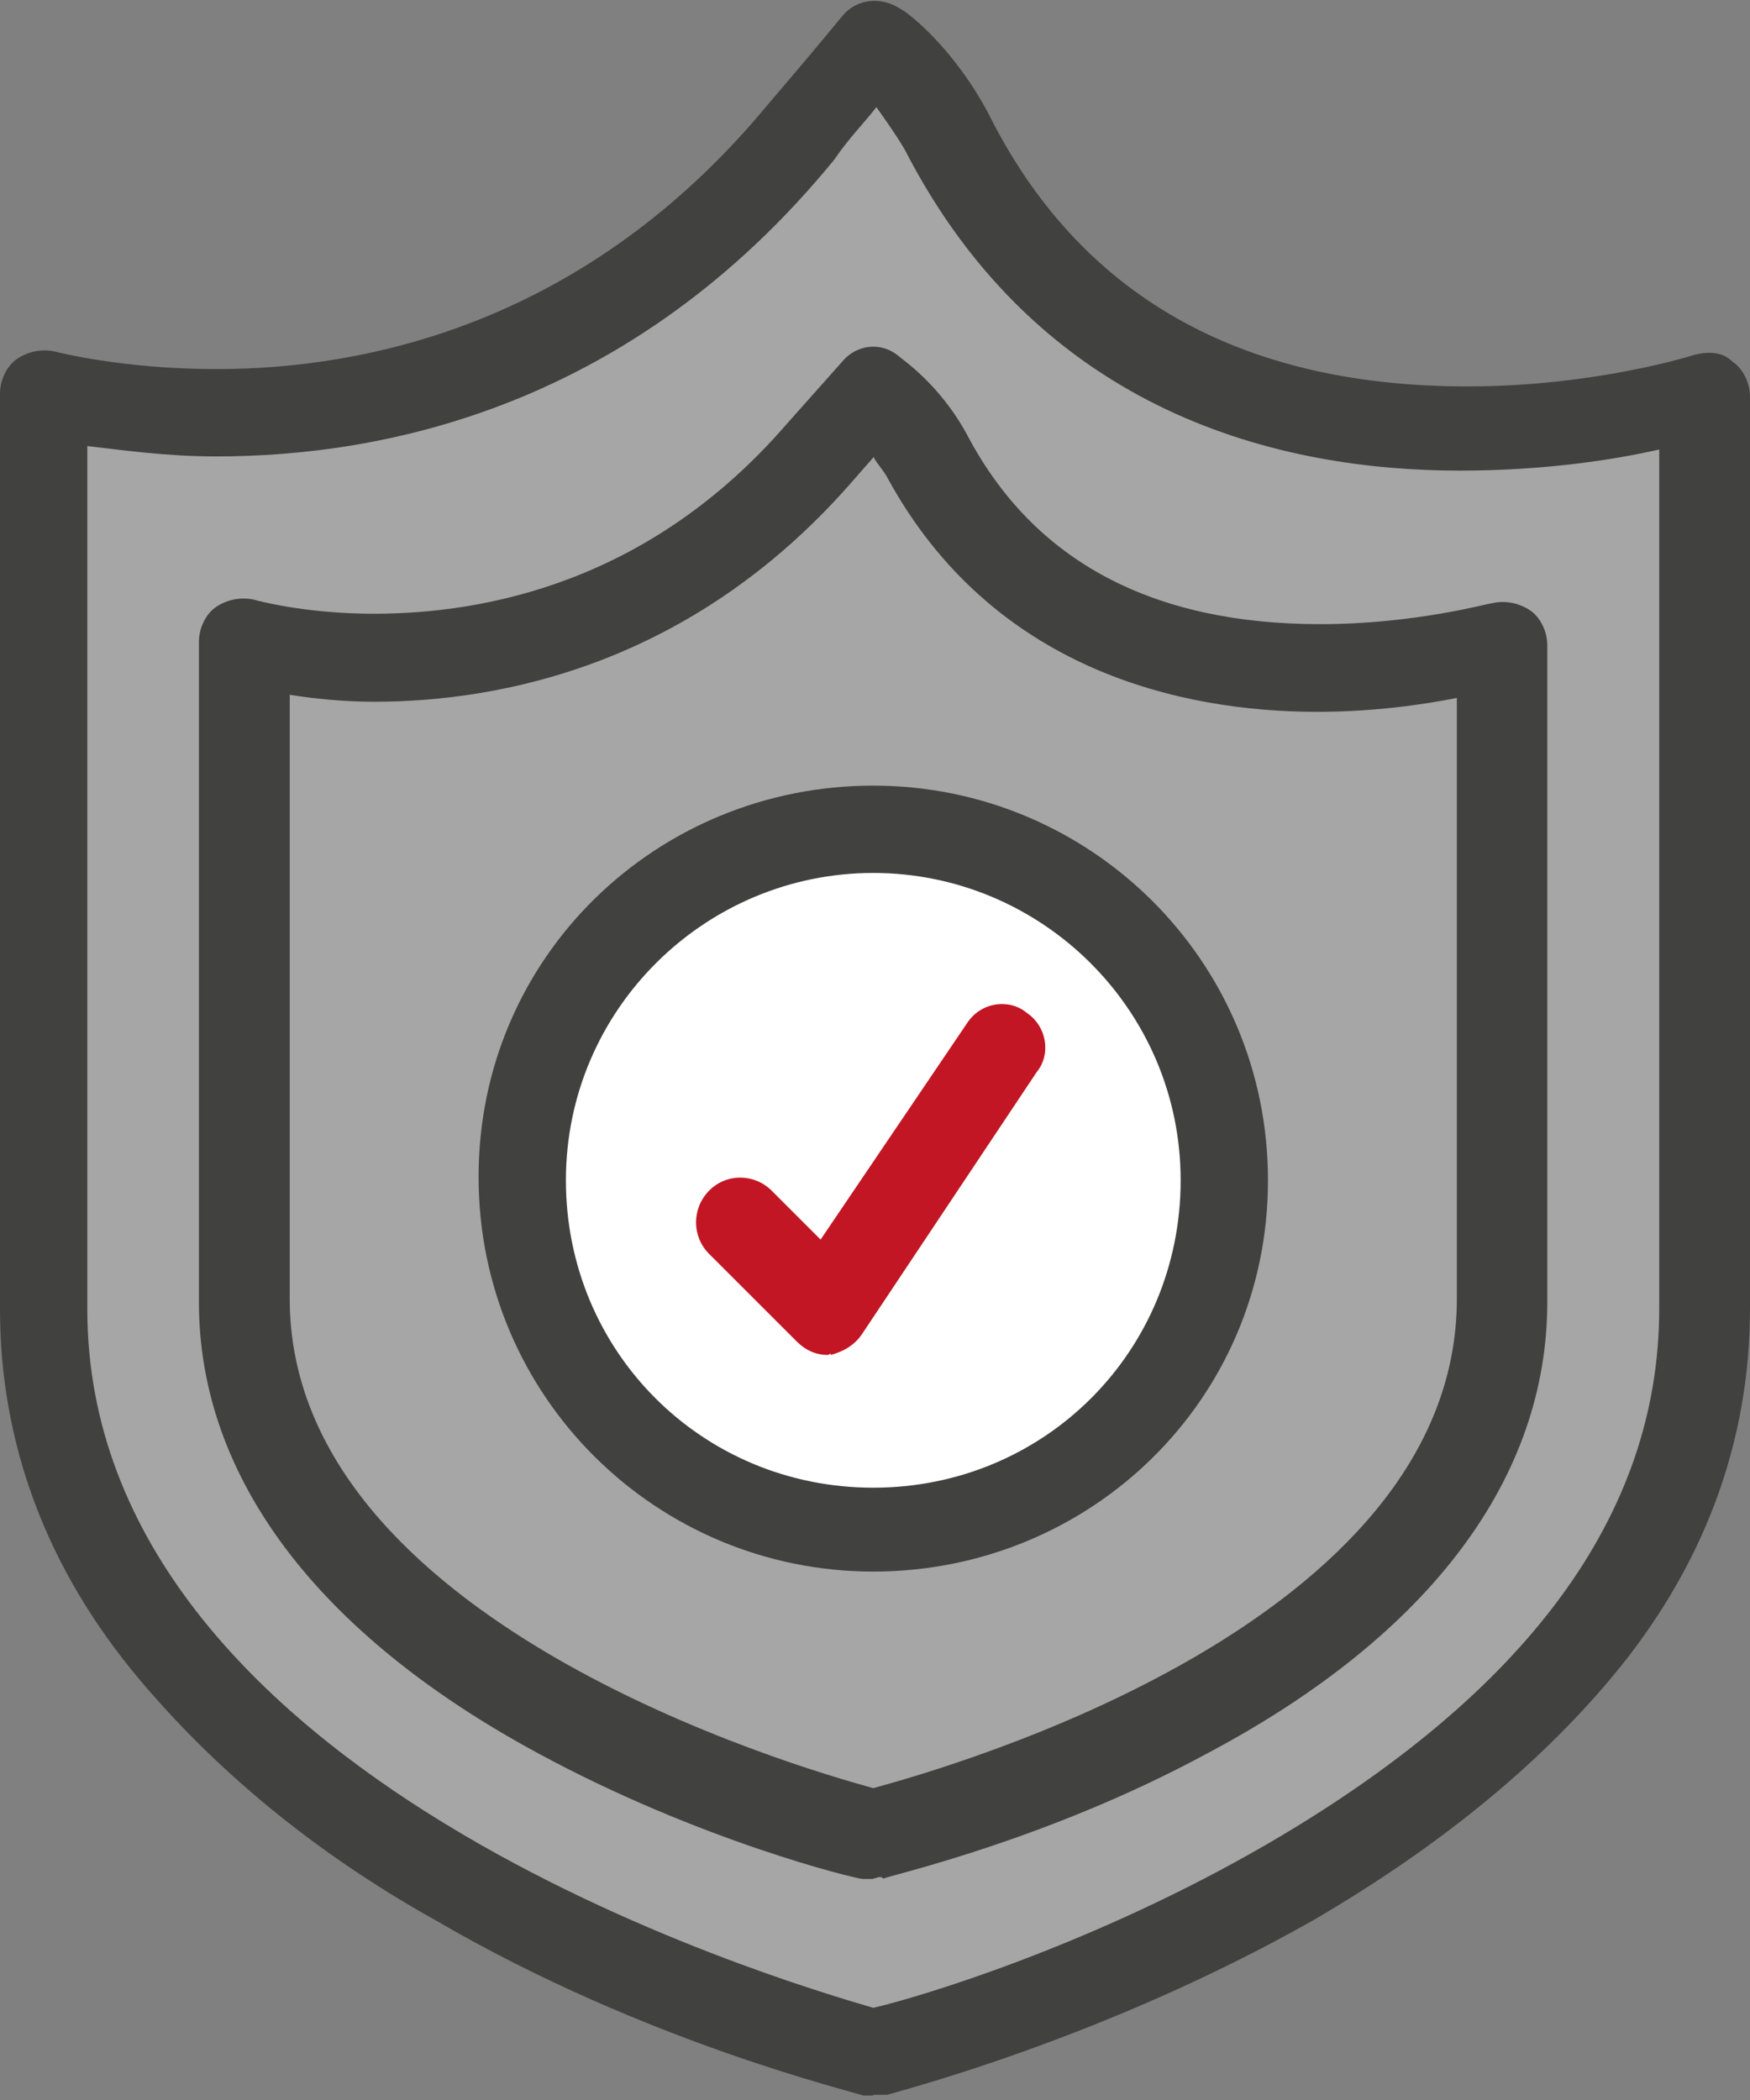
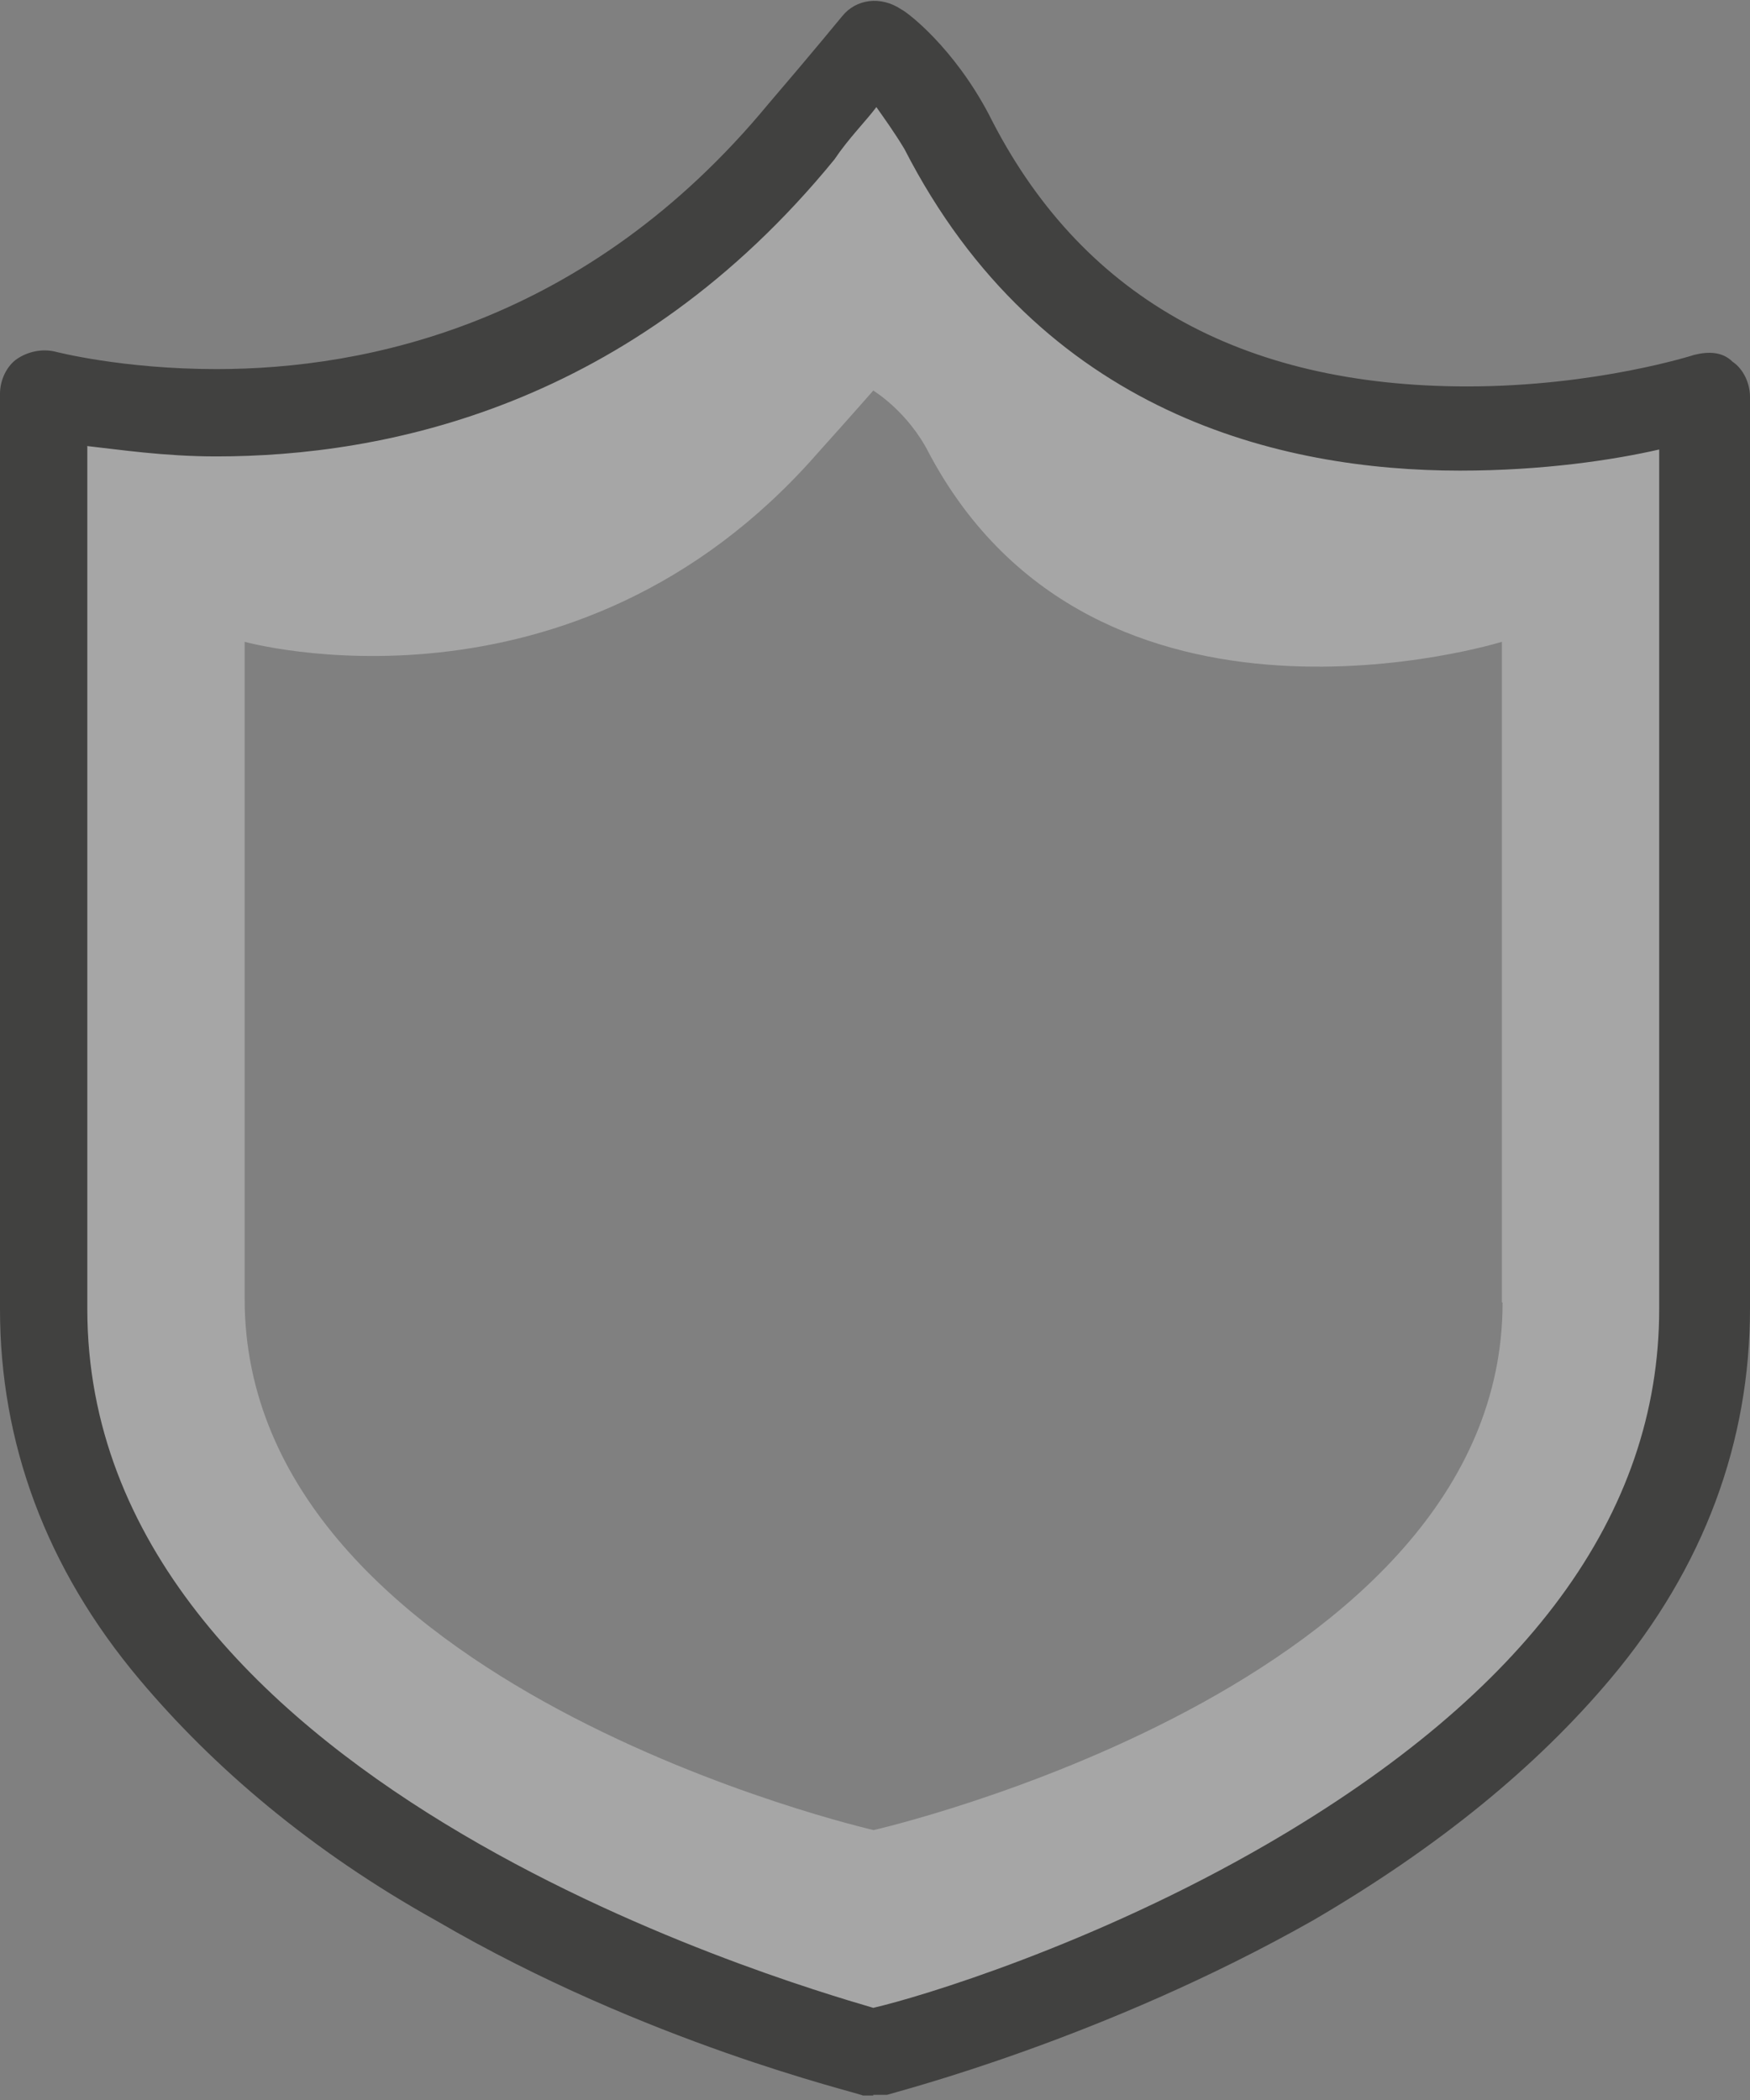
<svg xmlns="http://www.w3.org/2000/svg" width="70" height="84" viewBox="0 0 70 84" fill="none">
  <rect x="0" y="0" width="70" height="84" fill="#808080" stroke="none" />
-   <path d="M60.075 25.686V51.968C60.075 67.478 34.916 73.217 34.916 73.217C34.916 73.217 9.758 67.34 9.758 51.968V25.686C9.758 25.686 22.898 29.457 32.671 18.146C33.932 16.746 34.902 15.637 34.902 15.637C34.902 15.637 36.164 16.483 37.134 18.146C43.843 30.718 60.047 25.686 60.047 25.686H60.075ZM48.889 47.213C48.889 39.52 42.595 33.241 34.916 33.241C27.237 33.241 20.944 39.534 20.944 47.213C20.944 54.892 27.237 61.185 34.916 61.185C42.595 61.185 48.889 54.892 48.889 47.213Z" fill="white" fill-opacity="0.3" />
  <path d="M68.184 15.762V52.383C68.184 73.91 34.917 82.144 34.917 82.144C34.917 82.144 1.802 73.896 1.802 52.383V15.762C1.802 15.762 19.128 20.932 32.13 5.282C33.808 3.328 35.069 1.789 35.069 1.789C35.069 1.789 36.746 2.912 38.008 5.282C46.671 22.609 68.198 15.762 68.198 15.762H68.184ZM60.075 52.092V25.673C60.075 25.673 43.857 30.704 37.162 18.132C36.317 16.455 34.931 15.623 34.931 15.623C34.931 15.623 33.946 16.746 32.699 18.132C22.913 29.318 9.786 25.673 9.786 25.673V51.954C9.786 67.465 34.944 73.203 34.944 73.203C34.944 73.203 60.103 67.478 60.103 52.106L60.075 52.092Z" fill="white" fill-opacity="0.3" />
-   <path d="M34.93 33.241C42.609 33.241 48.903 39.534 48.903 47.213C48.903 54.892 42.609 61.185 34.93 61.185C27.251 61.185 20.958 54.892 20.958 47.213C20.958 39.534 27.251 33.241 34.93 33.241Z" fill="white" />
  <path d="M34.931 83.821H34.515C34.238 83.682 25.852 81.728 17.465 76.835C12.434 74.035 8.525 70.68 5.586 67.187C1.816 62.71 0 57.678 0 52.37V15.748C0 15.193 0.277 14.625 0.693 14.348C1.109 14.071 1.677 13.932 2.232 14.071C2.232 14.071 4.893 14.764 8.663 14.764C14.665 14.764 23.481 12.948 30.745 4.146C32.422 2.191 33.683 0.653 33.683 0.653C34.238 -0.04 35.222 -0.179 36.053 0.376C36.331 0.514 38.147 1.914 39.547 4.562C43.178 11.825 49.61 15.457 58.689 15.457C63.859 15.457 67.768 14.195 67.768 14.195C68.323 14.057 68.891 14.057 69.307 14.473C69.723 14.75 70 15.318 70 15.873V52.342C70 57.651 68.184 62.682 64.414 67.16C61.475 70.653 57.566 73.869 52.535 76.807C44.148 81.562 35.901 83.655 35.485 83.793H34.931V83.821ZM3.493 17.855V52.37C3.493 71.096 31.16 79.205 34.931 80.314C36.746 79.898 43.733 77.805 50.719 73.744C61.059 67.728 66.368 60.603 66.368 52.356V17.98C64.552 18.395 61.752 18.825 58.398 18.825C51.273 18.825 41.626 16.593 36.178 5.962C35.762 5.269 35.346 4.7 35.055 4.284C34.64 4.839 33.933 5.546 33.378 6.377C25.269 16.302 15.345 18.257 8.65 18.257C6.556 18.257 4.741 17.98 3.479 17.841L3.493 17.855Z" fill="#414140" />
-   <path d="M34.931 75.158H34.515C34.238 75.158 27.945 73.619 21.514 70.126C12.711 65.371 7.957 59.092 7.957 52.092V25.672C7.957 25.118 8.234 24.55 8.65 24.273C9.066 23.995 9.634 23.857 10.189 23.995C10.189 23.995 12.143 24.55 14.943 24.55C19.42 24.55 25.977 23.288 31.438 16.995L33.67 14.486C34.224 13.793 35.209 13.655 35.902 14.209C36.04 14.348 37.579 15.332 38.702 17.425C41.363 22.457 46.104 24.966 52.812 24.966C56.583 24.966 59.521 24.134 59.66 24.134C60.215 23.995 60.783 24.134 61.199 24.411C61.614 24.688 61.892 25.257 61.892 25.811V52.078C61.892 59.065 57.276 65.358 48.335 70.112C41.904 73.605 35.624 75.005 35.333 75.144C35.195 75.005 35.056 75.144 34.917 75.144L34.931 75.158ZM11.589 27.779V51.954C11.589 64.817 31.854 70.68 34.931 71.526C38.008 70.68 58.274 64.956 58.274 51.954V27.918C56.874 28.195 54.919 28.473 52.688 28.473C47.24 28.473 39.686 26.795 35.5 19.116C35.361 18.839 35.084 18.562 34.945 18.284L33.961 19.407C27.668 26.532 20.127 28.07 14.957 28.07C13.696 28.07 12.448 27.932 11.603 27.793L11.589 27.779Z" fill="#414140" />
-   <path d="M34.931 62.863C26.267 62.863 19.143 55.877 19.143 47.075C19.143 38.273 26.267 31.425 34.931 31.425C43.594 31.425 50.719 38.411 50.719 47.213C50.719 56.015 43.594 62.863 34.931 62.863ZM34.931 34.918C28.222 34.918 22.636 40.366 22.636 47.213C22.636 54.061 28.083 59.508 34.931 59.508C41.778 59.508 47.226 54.061 47.226 47.213C47.226 40.366 41.64 34.918 34.931 34.918Z" fill="#414140" />
-   <path d="M33.115 54.199C32.699 54.199 32.27 54.061 31.854 53.645L28.361 50.152C27.668 49.459 27.668 48.336 28.361 47.629C29.054 46.922 30.177 46.936 30.869 47.629L32.824 49.583L38.687 40.92C39.242 40.075 40.365 39.936 41.058 40.504C41.889 41.059 42.042 42.181 41.474 42.874L34.487 53.354C34.21 53.77 33.794 54.047 33.226 54.199C33.226 54.061 33.226 54.199 33.087 54.199H33.115Z" fill="#C31625" />
</svg>